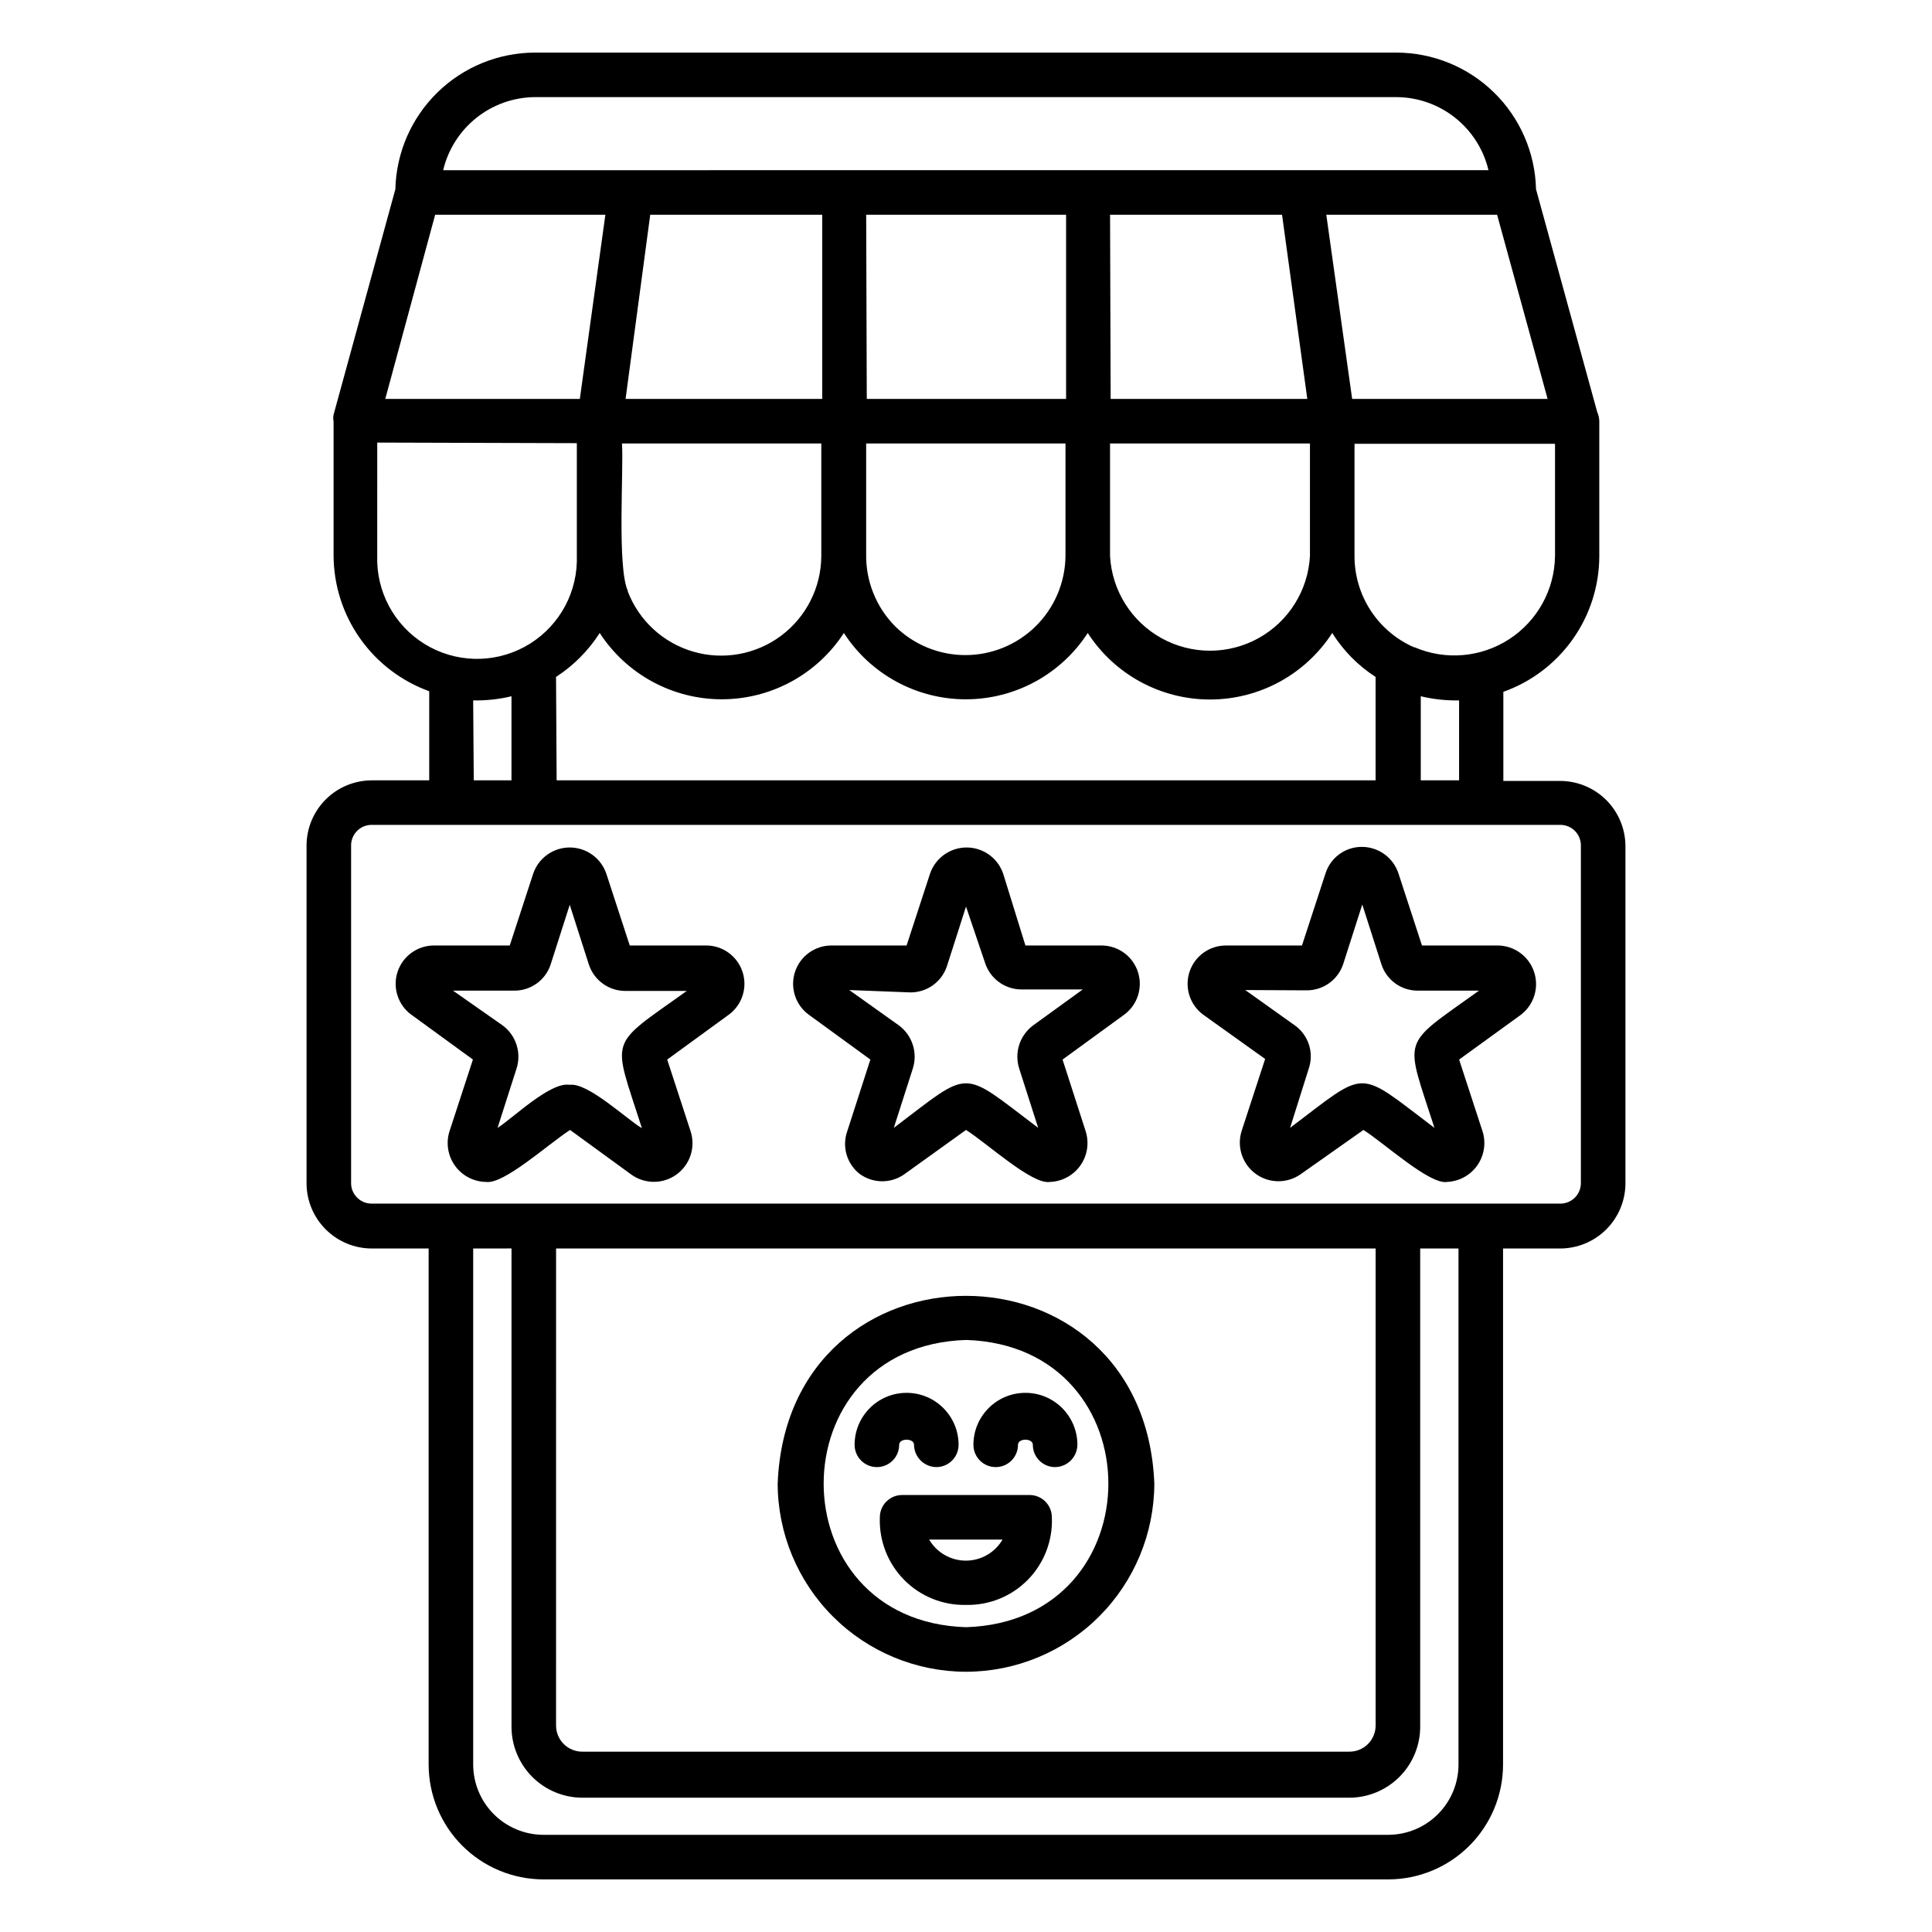
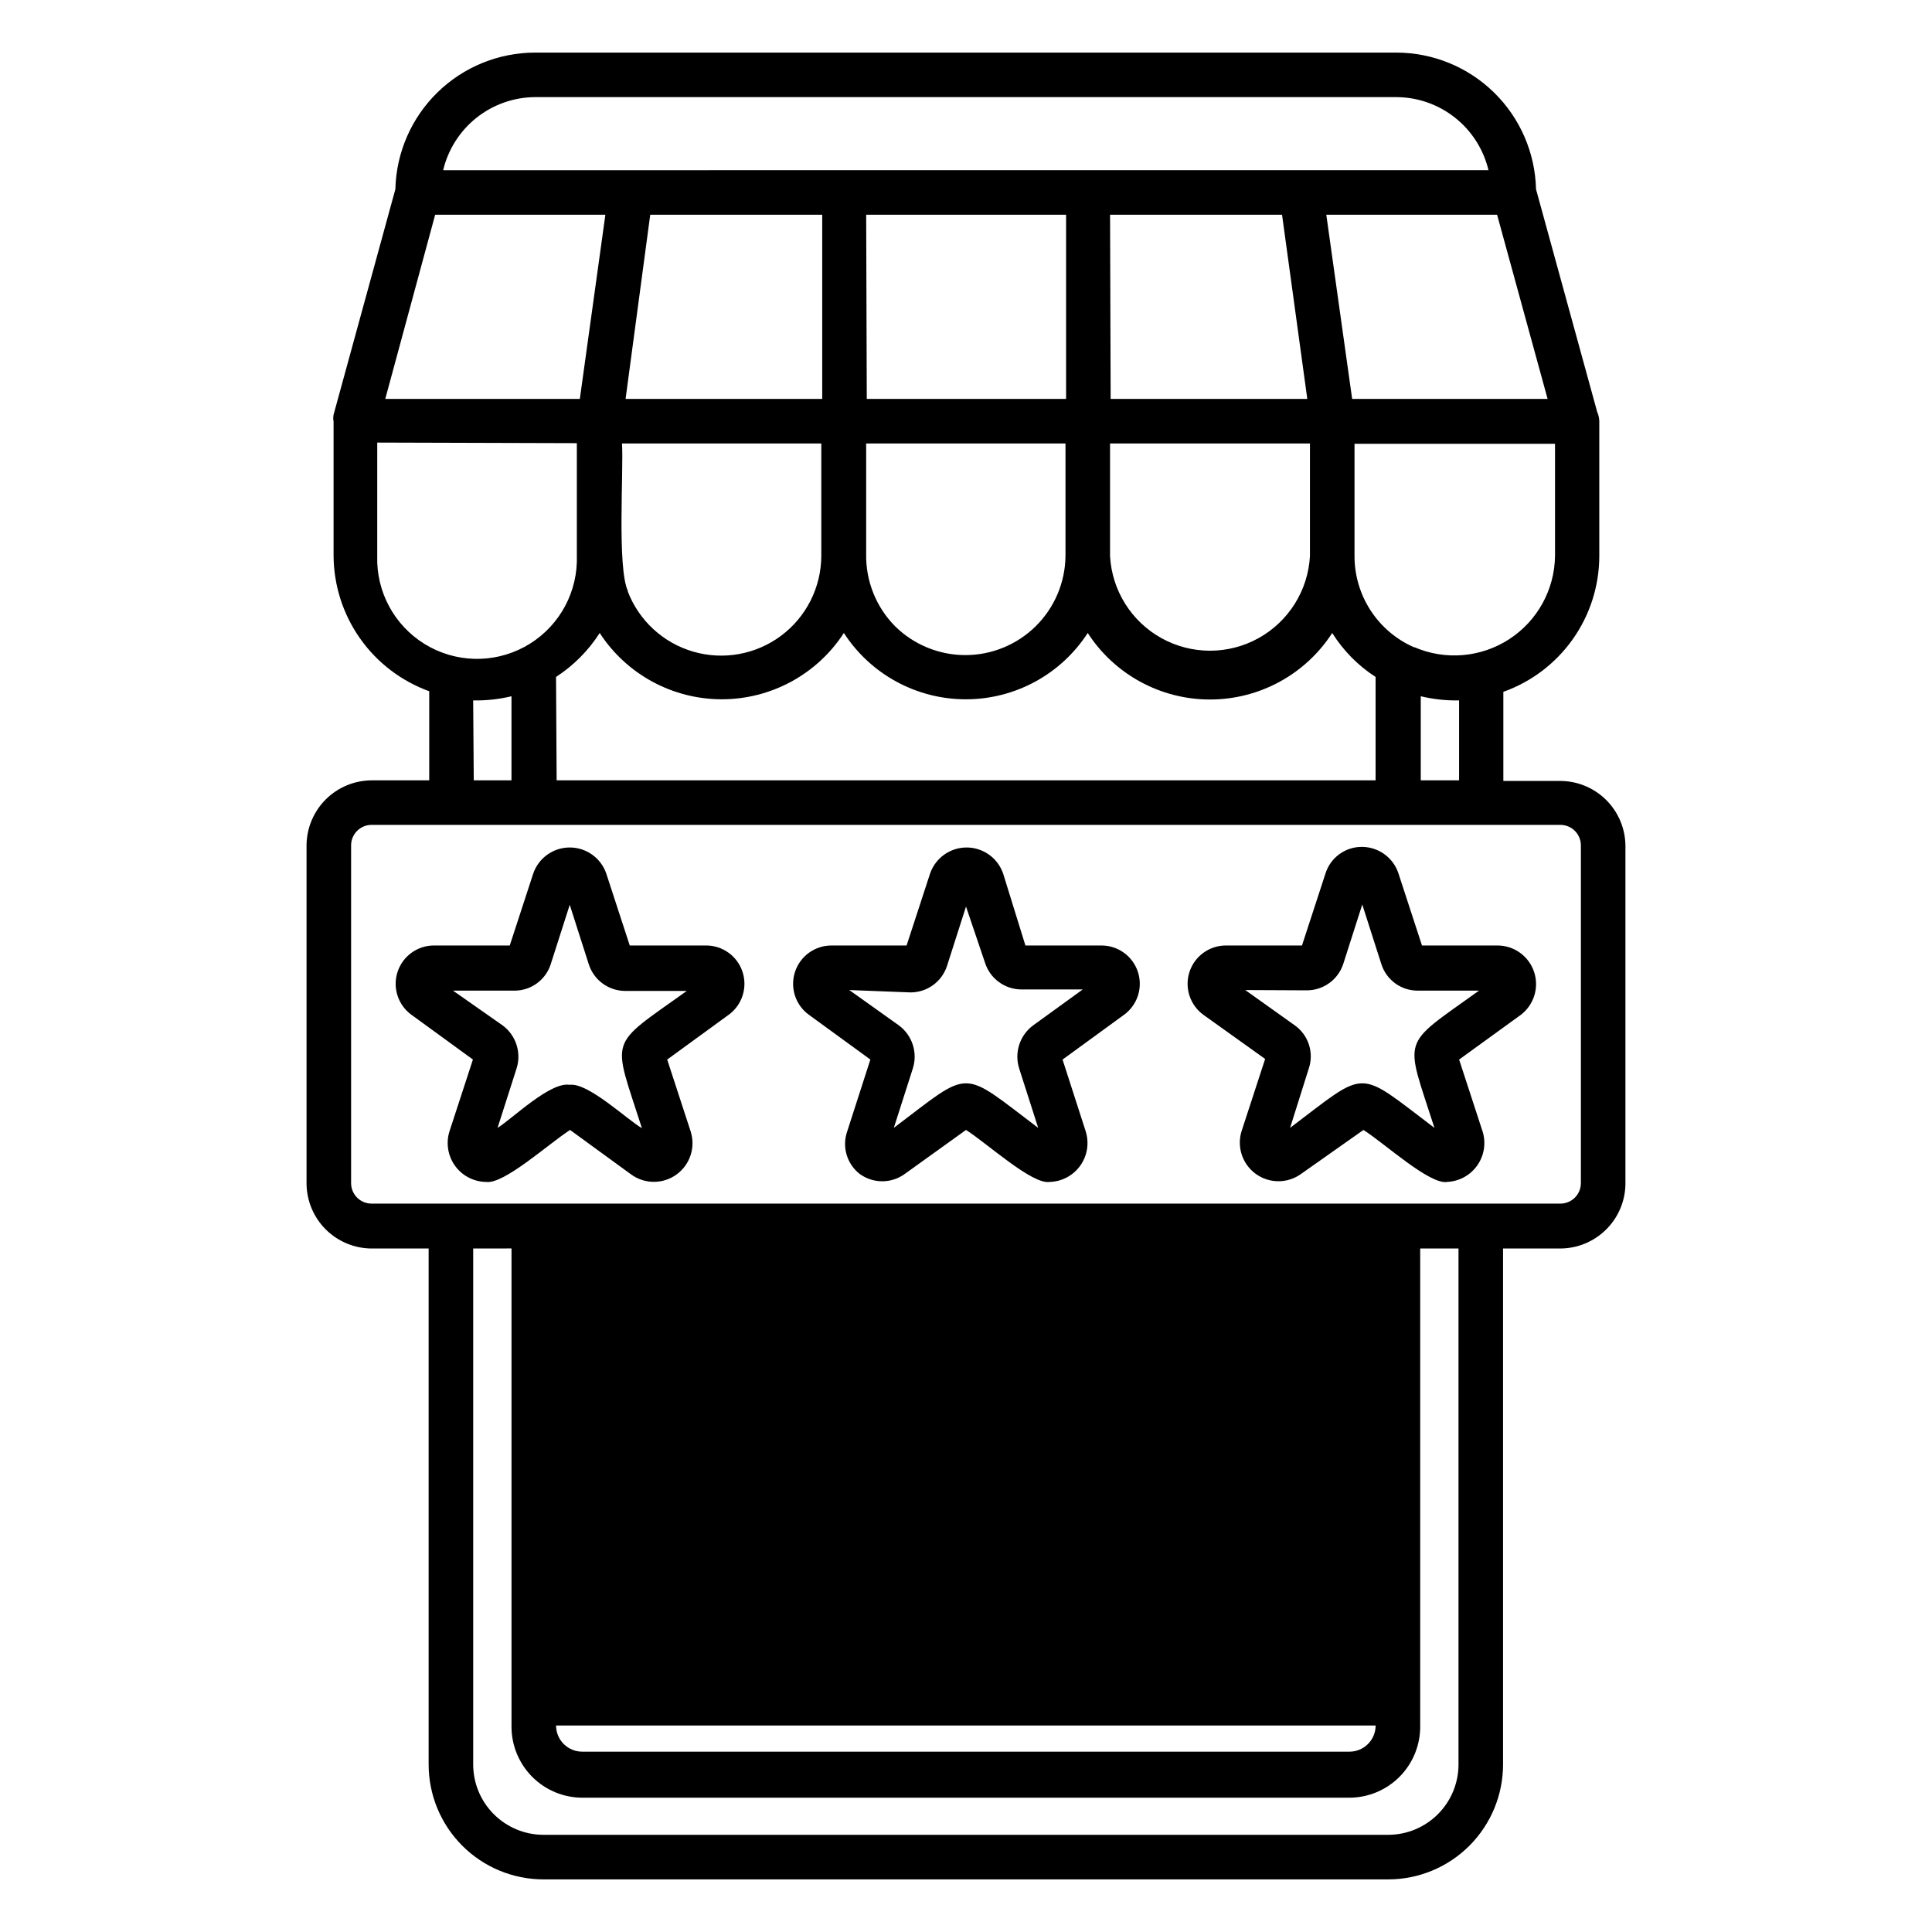
<svg xmlns="http://www.w3.org/2000/svg" fill="#000000" width="800px" height="800px" version="1.1" viewBox="144 144 512 512">
-   <path d="m511.94 642.06h-223.96c-8.066-0.02-15.797-3.238-21.492-8.949-5.695-5.711-8.895-13.449-8.895-21.516v-136.73h-15.035c-4.566 0-8.949-1.805-12.191-5.019-3.242-3.211-5.086-7.578-5.129-12.145v-89.738c0.043-4.566 1.887-8.934 5.129-12.145 3.242-3.215 7.625-5.019 12.191-5.019h15.191v-23.617 0.004c-7.402-2.68-13.801-7.566-18.336-14-4.531-6.434-6.981-14.105-7.012-21.977v-35.504c-0.117-0.598-0.117-1.211 0-1.809l16.375-59.75c0.227-9.668 4.219-18.867 11.133-25.633 6.91-6.766 16.195-10.559 25.867-10.578h228.29-0.004c9.672 0.02 18.957 3.812 25.867 10.578 6.91 6.766 10.906 15.965 11.133 25.633l16.215 59.039c0.344 0.77 0.531 1.602 0.551 2.441v35.738c-0.012 7.887-2.461 15.574-7.016 22.016-4.551 6.441-10.98 11.316-18.41 13.961v23.617h15.035c4.566 0 8.949 1.801 12.191 5.016 3.242 3.215 5.086 7.578 5.129 12.145v89.742c-0.082 4.535-1.945 8.863-5.184 12.043-3.238 3.18-7.598 4.961-12.137 4.961h-15.113v136.73c0 8.066-3.199 15.805-8.895 21.516-5.695 5.711-13.426 8.93-21.492 8.949zm-242.54-167.2v136.73c0 4.934 1.953 9.668 5.438 13.164 3.481 3.496 8.207 5.473 13.141 5.492h223.96c4.938-0.02 9.66-1.996 13.145-5.492 3.481-3.496 5.434-8.23 5.434-13.164v-136.73h-10.152v126.42c0.082 5.047-1.863 9.91-5.398 13.508-3.539 3.598-8.371 5.621-13.418 5.621h-203.18c-4.977 0-9.75-1.969-13.277-5.481-3.523-3.512-5.516-8.277-5.539-13.254v-126.82zm21.961 126.42c0 1.852 0.742 3.625 2.059 4.926 1.316 1.305 3.098 2.023 4.949 2.004h203.18c1.852 0.02 3.633-0.699 4.949-2.004 1.316-1.301 2.059-3.074 2.059-4.926v-126.42h-217.19zm-48.805-238.68c-1.441-0.02-2.832 0.531-3.863 1.535-1.035 1.004-1.629 2.379-1.648 3.82v89.742-0.004c0.086 2.969 2.543 5.32 5.512 5.277h314.88c1.441 0.02 2.832-0.531 3.867-1.535 1.031-1.004 1.625-2.379 1.645-3.82v-89.66c-0.02-1.441-0.613-2.816-1.645-3.82-1.035-1.004-2.426-1.555-3.867-1.535zm277.96-11.809h10.156v-21.176c-3.418 0.066-6.832-0.301-10.156-1.102zm-229 0h217.03v-27.395c-4.641-2.992-8.562-6.973-11.492-11.648-7.109 10.992-19.305 17.629-32.395 17.629-13.09 0-25.289-6.637-32.395-17.629-7.094 10.957-19.258 17.574-32.312 17.574-13.059 0-25.223-6.617-32.316-17.574-7.113 10.957-19.289 17.57-32.355 17.57-13.062 0-25.238-6.613-32.352-17.57-2.984 4.664-6.93 8.633-11.574 11.648zm-21.965 0h9.996v-22.277c-3.324 0.801-6.734 1.168-10.152 1.102zm249.31-35.266c8.188 3.527 17.598 2.727 25.078-2.125 7.481-4.856 12.039-13.125 12.156-22.043v-29.754h-53.137v29.754c-0.008 5.125 1.48 10.137 4.273 14.43 2.797 4.289 6.781 7.676 11.469 9.738zm-80.688-24.168c0.496 9.121 5.648 17.344 13.641 21.77 7.996 4.422 17.699 4.422 25.691 0 7.992-4.426 13.148-12.648 13.645-21.77v-29.836l-52.977 0.004zm-56.992 18.578h-0.004c4.969 4.914 11.672 7.672 18.66 7.672s13.691-2.758 18.66-7.672c4.965-4.914 7.793-11.59 7.867-18.578v-29.832h-52.824v29.285-0.004c-0.133 7.144 2.621 14.043 7.637 19.129zm-70.848-9.289h-0.004c2.957 7.781 9.395 13.723 17.387 16.047 7.992 2.324 16.609 0.766 23.281-4.215 6.668-4.977 10.613-12.797 10.656-21.121v-29.832h-52.82c0.473 7.082-1.336 32.902 1.574 39.121zm-66.359-39.359-0.004 30.07c-0.281 9.449 4.5 18.332 12.543 23.301s18.125 5.269 26.449 0.789c8.324-4.484 13.625-13.066 13.906-22.516v-31.488zm258.36-11.57h51.797l-13.383-48.805-45.266-0.004zm-64 0h52.113l-6.691-48.805-45.578-0.004zm-64.629 0h52.82v-48.809h-52.98zm-63.922 0h52.113v-48.809h-45.578zm-63.684 0h51.562l6.769-48.805-45.109-0.004zm15.742-60.613 276.62-0.004c-1.312-5.508-4.438-10.418-8.883-13.93-4.441-3.516-9.938-5.43-15.602-5.434h-228.29c-5.621 0.059-11.062 1.996-15.457 5.504-4.394 3.512-7.488 8.391-8.789 13.859zm138.16 397.93c-13.23-0.023-25.914-5.285-35.27-14.641-9.355-9.355-14.621-22.039-14.641-35.27 2.676-66.281 97.141-66.281 99.816 0-0.02 13.23-5.285 25.914-14.641 35.27-9.355 9.355-22.035 14.617-35.266 14.641zm0-87.93c-50.301 1.574-50.301 74.547 0 76.121 50.301-1.574 50.301-74.547 0-76.125zm0 70.219v-0.004c-6.164 0.137-12.113-2.281-16.434-6.676-4.324-4.398-6.637-10.383-6.398-16.547 0-3.258 2.644-5.902 5.906-5.902h33.77c3.262 0 5.906 2.644 5.906 5.902 0.262 6.156-2.035 12.141-6.344 16.543-4.312 4.398-10.25 6.816-16.406 6.68zm-9.762-17.32c2.016 3.457 5.719 5.582 9.723 5.582 4 0 7.703-2.125 9.719-5.582zm33.375-19.207c-3.258 0-5.902-2.644-5.902-5.906 0-1.812-3.938-1.812-3.938 0 0 3.262-2.641 5.906-5.902 5.906-3.262 0-5.906-2.644-5.906-5.906 0-7.606 6.168-13.773 13.777-13.773 7.609 0 13.777 6.168 13.777 13.773-0.043 3.242-2.66 5.863-5.906 5.906zm-31.488 0c-3.242-0.043-5.859-2.664-5.902-5.906 0-1.812-3.938-1.812-3.938 0 0 3.262-2.641 5.906-5.902 5.906-3.262 0-5.906-2.644-5.906-5.906 0-7.606 6.168-13.773 13.777-13.773s13.777 6.168 13.777 13.773c0 3.262-2.644 5.906-5.906 5.906zm135.4-75.57c-4.644 0.789-16.609-10.234-22.199-13.777l-16.527 11.648c-3.586 2.594-8.426 2.59-12.008-0.004-3.578-2.598-5.086-7.199-3.738-11.41l6.219-19.051-16.293-11.648c-3.609-2.574-5.129-7.191-3.762-11.402 1.367-4.215 5.312-7.055 9.742-7.019h20.074l6.219-19.051c1.316-4.234 5.246-7.109 9.684-7.082 4.418 0.023 8.32 2.879 9.68 7.082l6.219 19.051h20.074c4.391 0.035 8.273 2.863 9.645 7.035 1.371 4.172-0.07 8.75-3.582 11.387l-16.297 11.809 6.219 19.051 0.004-0.004c0.965 3.106 0.414 6.484-1.492 9.117-1.906 2.637-4.941 4.215-8.191 4.266zm-53.527-50.855 13.145 9.367c3.613 2.574 5.113 7.211 3.699 11.414l-4.961 15.742c20.859-15.742 17.398-15.742 38.258 0-7.871-24.641-9.211-21.254 11.809-36.367h-16.215c-4.434 0.027-8.363-2.848-9.68-7.082l-5.039-15.742-5.039 15.742c-1.367 4.188-5.277 7.016-9.684 7.004zm32.512-27.238m-5.59-1.812m-78.719 79.902c-4.644 0.789-16.609-10.234-22.199-13.777l-16.219 11.652c-3.562 2.602-8.398 2.602-11.965 0-3.398-2.656-4.727-7.184-3.305-11.258l6.141-19.051-16.215-11.809-0.004 0.004c-3.606-2.574-5.129-7.191-3.758-11.402 1.367-4.215 5.312-7.055 9.742-7.019h19.836l6.219-19.051c1.418-4.137 5.309-6.922 9.684-6.922s8.266 2.785 9.684 6.922l5.902 19.051h20.074c4.43-0.035 8.375 2.805 9.742 7.019 1.367 4.211-0.152 8.828-3.758 11.402l-16.215 11.809 6.141 19.051-0.004-0.004c0.961 3.078 0.43 6.43-1.441 9.059-1.871 2.625-4.859 4.227-8.082 4.324zm-53.137-50.852 13.145 9.367c3.547 2.621 5.035 7.211 3.699 11.414l-5.039 15.742c20.859-15.742 17.398-15.742 38.258 0l-5.039-15.742h0.004c-1.336-4.203 0.152-8.793 3.699-11.414l13.145-9.523h-16.215c-4.426 0-8.344-2.867-9.684-7.086l-5.035-14.879-5.039 15.742v0.004c-1.367 4.188-5.277 7.016-9.684 7.004zm32.512-27.238m-128.79 78.09c-3.25-0.051-6.285-1.629-8.191-4.266-1.906-2.633-2.457-6.012-1.488-9.117l6.219-19.051-16.215-11.809-0.004 0.004c-3.606-2.574-5.129-7.191-3.758-11.402 1.367-4.215 5.312-7.055 9.742-7.019h19.996l6.219-19.051c1.414-4.137 5.305-6.922 9.68-6.922s8.27 2.785 9.684 6.922l6.219 19.051h20.074c4.445-0.07 8.422 2.758 9.809 6.981 1.391 4.223-0.129 8.859-3.746 11.441l-16.215 11.809 6.219 19.051-0.004-0.004c1.352 4.215-0.156 8.816-3.738 11.41-3.578 2.598-8.422 2.598-12.004 0.008l-16.215-11.809c-5.828 3.777-17.555 14.484-22.281 13.773zm22.199-25.738c4.879-0.629 15.273 9.289 19.129 11.492-7.871-24.641-9.211-21.254 11.887-36.367l-16.293-0.004c-4.426 0.004-8.344-2.863-9.684-7.082l-5.039-15.742-5.039 15.742h0.004c-1.348 4.203-5.269 7.043-9.684 7.004h-16.219l13.148 9.211c3.547 2.621 5.035 7.211 3.699 11.414l-5.039 15.742c3.938-2.438 13.934-12.277 19.129-11.41z" />
+   <path d="m511.94 642.06h-223.96c-8.066-0.02-15.797-3.238-21.492-8.949-5.695-5.711-8.895-13.449-8.895-21.516v-136.73h-15.035c-4.566 0-8.949-1.805-12.191-5.019-3.242-3.211-5.086-7.578-5.129-12.145v-89.738c0.043-4.566 1.887-8.934 5.129-12.145 3.242-3.215 7.625-5.019 12.191-5.019h15.191v-23.617 0.004c-7.402-2.68-13.801-7.566-18.336-14-4.531-6.434-6.981-14.105-7.012-21.977v-35.504c-0.117-0.598-0.117-1.211 0-1.809l16.375-59.75c0.227-9.668 4.219-18.867 11.133-25.633 6.91-6.766 16.195-10.559 25.867-10.578h228.29-0.004c9.672 0.02 18.957 3.812 25.867 10.578 6.91 6.766 10.906 15.965 11.133 25.633l16.215 59.039c0.344 0.77 0.531 1.602 0.551 2.441v35.738c-0.012 7.887-2.461 15.574-7.016 22.016-4.551 6.441-10.98 11.316-18.41 13.961v23.617h15.035c4.566 0 8.949 1.801 12.191 5.016 3.242 3.215 5.086 7.578 5.129 12.145v89.742c-0.082 4.535-1.945 8.863-5.184 12.043-3.238 3.18-7.598 4.961-12.137 4.961h-15.113v136.73c0 8.066-3.199 15.805-8.895 21.516-5.695 5.711-13.426 8.93-21.492 8.949zm-242.54-167.2v136.73c0 4.934 1.953 9.668 5.438 13.164 3.481 3.496 8.207 5.473 13.141 5.492h223.96c4.938-0.02 9.66-1.996 13.145-5.492 3.481-3.496 5.434-8.23 5.434-13.164v-136.73h-10.152v126.42c0.082 5.047-1.863 9.91-5.398 13.508-3.539 3.598-8.371 5.621-13.418 5.621h-203.18c-4.977 0-9.75-1.969-13.277-5.481-3.523-3.512-5.516-8.277-5.539-13.254v-126.82zm21.961 126.42c0 1.852 0.742 3.625 2.059 4.926 1.316 1.305 3.098 2.023 4.949 2.004h203.18c1.852 0.02 3.633-0.699 4.949-2.004 1.316-1.301 2.059-3.074 2.059-4.926h-217.19zm-48.805-238.68c-1.441-0.02-2.832 0.531-3.863 1.535-1.035 1.004-1.629 2.379-1.648 3.82v89.742-0.004c0.086 2.969 2.543 5.32 5.512 5.277h314.88c1.441 0.02 2.832-0.531 3.867-1.535 1.031-1.004 1.625-2.379 1.645-3.82v-89.66c-0.02-1.441-0.613-2.816-1.645-3.82-1.035-1.004-2.426-1.555-3.867-1.535zm277.96-11.809h10.156v-21.176c-3.418 0.066-6.832-0.301-10.156-1.102zm-229 0h217.03v-27.395c-4.641-2.992-8.562-6.973-11.492-11.648-7.109 10.992-19.305 17.629-32.395 17.629-13.09 0-25.289-6.637-32.395-17.629-7.094 10.957-19.258 17.574-32.312 17.574-13.059 0-25.223-6.617-32.316-17.574-7.113 10.957-19.289 17.57-32.355 17.57-13.062 0-25.238-6.613-32.352-17.57-2.984 4.664-6.93 8.633-11.574 11.648zm-21.965 0h9.996v-22.277c-3.324 0.801-6.734 1.168-10.152 1.102zm249.31-35.266c8.188 3.527 17.598 2.727 25.078-2.125 7.481-4.856 12.039-13.125 12.156-22.043v-29.754h-53.137v29.754c-0.008 5.125 1.48 10.137 4.273 14.43 2.797 4.289 6.781 7.676 11.469 9.738zm-80.688-24.168c0.496 9.121 5.648 17.344 13.641 21.77 7.996 4.422 17.699 4.422 25.691 0 7.992-4.426 13.148-12.648 13.645-21.77v-29.836l-52.977 0.004zm-56.992 18.578h-0.004c4.969 4.914 11.672 7.672 18.66 7.672s13.691-2.758 18.66-7.672c4.965-4.914 7.793-11.59 7.867-18.578v-29.832h-52.824v29.285-0.004c-0.133 7.144 2.621 14.043 7.637 19.129zm-70.848-9.289h-0.004c2.957 7.781 9.395 13.723 17.387 16.047 7.992 2.324 16.609 0.766 23.281-4.215 6.668-4.977 10.613-12.797 10.656-21.121v-29.832h-52.82c0.473 7.082-1.336 32.902 1.574 39.121zm-66.359-39.359-0.004 30.07c-0.281 9.449 4.5 18.332 12.543 23.301s18.125 5.269 26.449 0.789c8.324-4.484 13.625-13.066 13.906-22.516v-31.488zm258.36-11.57h51.797l-13.383-48.805-45.266-0.004zm-64 0h52.113l-6.691-48.805-45.578-0.004zm-64.629 0h52.82v-48.809h-52.98zm-63.922 0h52.113v-48.809h-45.578zm-63.684 0h51.562l6.769-48.805-45.109-0.004zm15.742-60.613 276.62-0.004c-1.312-5.508-4.438-10.418-8.883-13.93-4.441-3.516-9.938-5.43-15.602-5.434h-228.29c-5.621 0.059-11.062 1.996-15.457 5.504-4.394 3.512-7.488 8.391-8.789 13.859zm138.16 397.93c-13.23-0.023-25.914-5.285-35.27-14.641-9.355-9.355-14.621-22.039-14.641-35.27 2.676-66.281 97.141-66.281 99.816 0-0.02 13.23-5.285 25.914-14.641 35.27-9.355 9.355-22.035 14.617-35.266 14.641zm0-87.93c-50.301 1.574-50.301 74.547 0 76.121 50.301-1.574 50.301-74.547 0-76.125zm0 70.219v-0.004c-6.164 0.137-12.113-2.281-16.434-6.676-4.324-4.398-6.637-10.383-6.398-16.547 0-3.258 2.644-5.902 5.906-5.902h33.77c3.262 0 5.906 2.644 5.906 5.902 0.262 6.156-2.035 12.141-6.344 16.543-4.312 4.398-10.25 6.816-16.406 6.68zm-9.762-17.32c2.016 3.457 5.719 5.582 9.723 5.582 4 0 7.703-2.125 9.719-5.582zm33.375-19.207c-3.258 0-5.902-2.644-5.902-5.906 0-1.812-3.938-1.812-3.938 0 0 3.262-2.641 5.906-5.902 5.906-3.262 0-5.906-2.644-5.906-5.906 0-7.606 6.168-13.773 13.777-13.773 7.609 0 13.777 6.168 13.777 13.773-0.043 3.242-2.66 5.863-5.906 5.906zm-31.488 0c-3.242-0.043-5.859-2.664-5.902-5.906 0-1.812-3.938-1.812-3.938 0 0 3.262-2.641 5.906-5.902 5.906-3.262 0-5.906-2.644-5.906-5.906 0-7.606 6.168-13.773 13.777-13.773s13.777 6.168 13.777 13.773c0 3.262-2.644 5.906-5.906 5.906zm135.4-75.57c-4.644 0.789-16.609-10.234-22.199-13.777l-16.527 11.648c-3.586 2.594-8.426 2.59-12.008-0.004-3.578-2.598-5.086-7.199-3.738-11.41l6.219-19.051-16.293-11.648c-3.609-2.574-5.129-7.191-3.762-11.402 1.367-4.215 5.312-7.055 9.742-7.019h20.074l6.219-19.051c1.316-4.234 5.246-7.109 9.684-7.082 4.418 0.023 8.32 2.879 9.68 7.082l6.219 19.051h20.074c4.391 0.035 8.273 2.863 9.645 7.035 1.371 4.172-0.07 8.75-3.582 11.387l-16.297 11.809 6.219 19.051 0.004-0.004c0.965 3.106 0.414 6.484-1.492 9.117-1.906 2.637-4.941 4.215-8.191 4.266zm-53.527-50.855 13.145 9.367c3.613 2.574 5.113 7.211 3.699 11.414l-4.961 15.742c20.859-15.742 17.398-15.742 38.258 0-7.871-24.641-9.211-21.254 11.809-36.367h-16.215c-4.434 0.027-8.363-2.848-9.68-7.082l-5.039-15.742-5.039 15.742c-1.367 4.188-5.277 7.016-9.684 7.004zm32.512-27.238m-5.59-1.812m-78.719 79.902c-4.644 0.789-16.609-10.234-22.199-13.777l-16.219 11.652c-3.562 2.602-8.398 2.602-11.965 0-3.398-2.656-4.727-7.184-3.305-11.258l6.141-19.051-16.215-11.809-0.004 0.004c-3.606-2.574-5.129-7.191-3.758-11.402 1.367-4.215 5.312-7.055 9.742-7.019h19.836l6.219-19.051c1.418-4.137 5.309-6.922 9.684-6.922s8.266 2.785 9.684 6.922l5.902 19.051h20.074c4.43-0.035 8.375 2.805 9.742 7.019 1.367 4.211-0.152 8.828-3.758 11.402l-16.215 11.809 6.141 19.051-0.004-0.004c0.961 3.078 0.43 6.43-1.441 9.059-1.871 2.625-4.859 4.227-8.082 4.324zm-53.137-50.852 13.145 9.367c3.547 2.621 5.035 7.211 3.699 11.414l-5.039 15.742c20.859-15.742 17.398-15.742 38.258 0l-5.039-15.742h0.004c-1.336-4.203 0.152-8.793 3.699-11.414l13.145-9.523h-16.215c-4.426 0-8.344-2.867-9.684-7.086l-5.035-14.879-5.039 15.742v0.004c-1.367 4.188-5.277 7.016-9.684 7.004zm32.512-27.238m-128.79 78.09c-3.25-0.051-6.285-1.629-8.191-4.266-1.906-2.633-2.457-6.012-1.488-9.117l6.219-19.051-16.215-11.809-0.004 0.004c-3.606-2.574-5.129-7.191-3.758-11.402 1.367-4.215 5.312-7.055 9.742-7.019h19.996l6.219-19.051c1.414-4.137 5.305-6.922 9.68-6.922s8.27 2.785 9.684 6.922l6.219 19.051h20.074c4.445-0.07 8.422 2.758 9.809 6.981 1.391 4.223-0.129 8.859-3.746 11.441l-16.215 11.809 6.219 19.051-0.004-0.004c1.352 4.215-0.156 8.816-3.738 11.41-3.578 2.598-8.422 2.598-12.004 0.008l-16.215-11.809c-5.828 3.777-17.555 14.484-22.281 13.773zm22.199-25.738c4.879-0.629 15.273 9.289 19.129 11.492-7.871-24.641-9.211-21.254 11.887-36.367l-16.293-0.004c-4.426 0.004-8.344-2.863-9.684-7.082l-5.039-15.742-5.039 15.742h0.004c-1.348 4.203-5.269 7.043-9.684 7.004h-16.219l13.148 9.211c3.547 2.621 5.035 7.211 3.699 11.414l-5.039 15.742c3.938-2.438 13.934-12.277 19.129-11.41z" />
</svg>